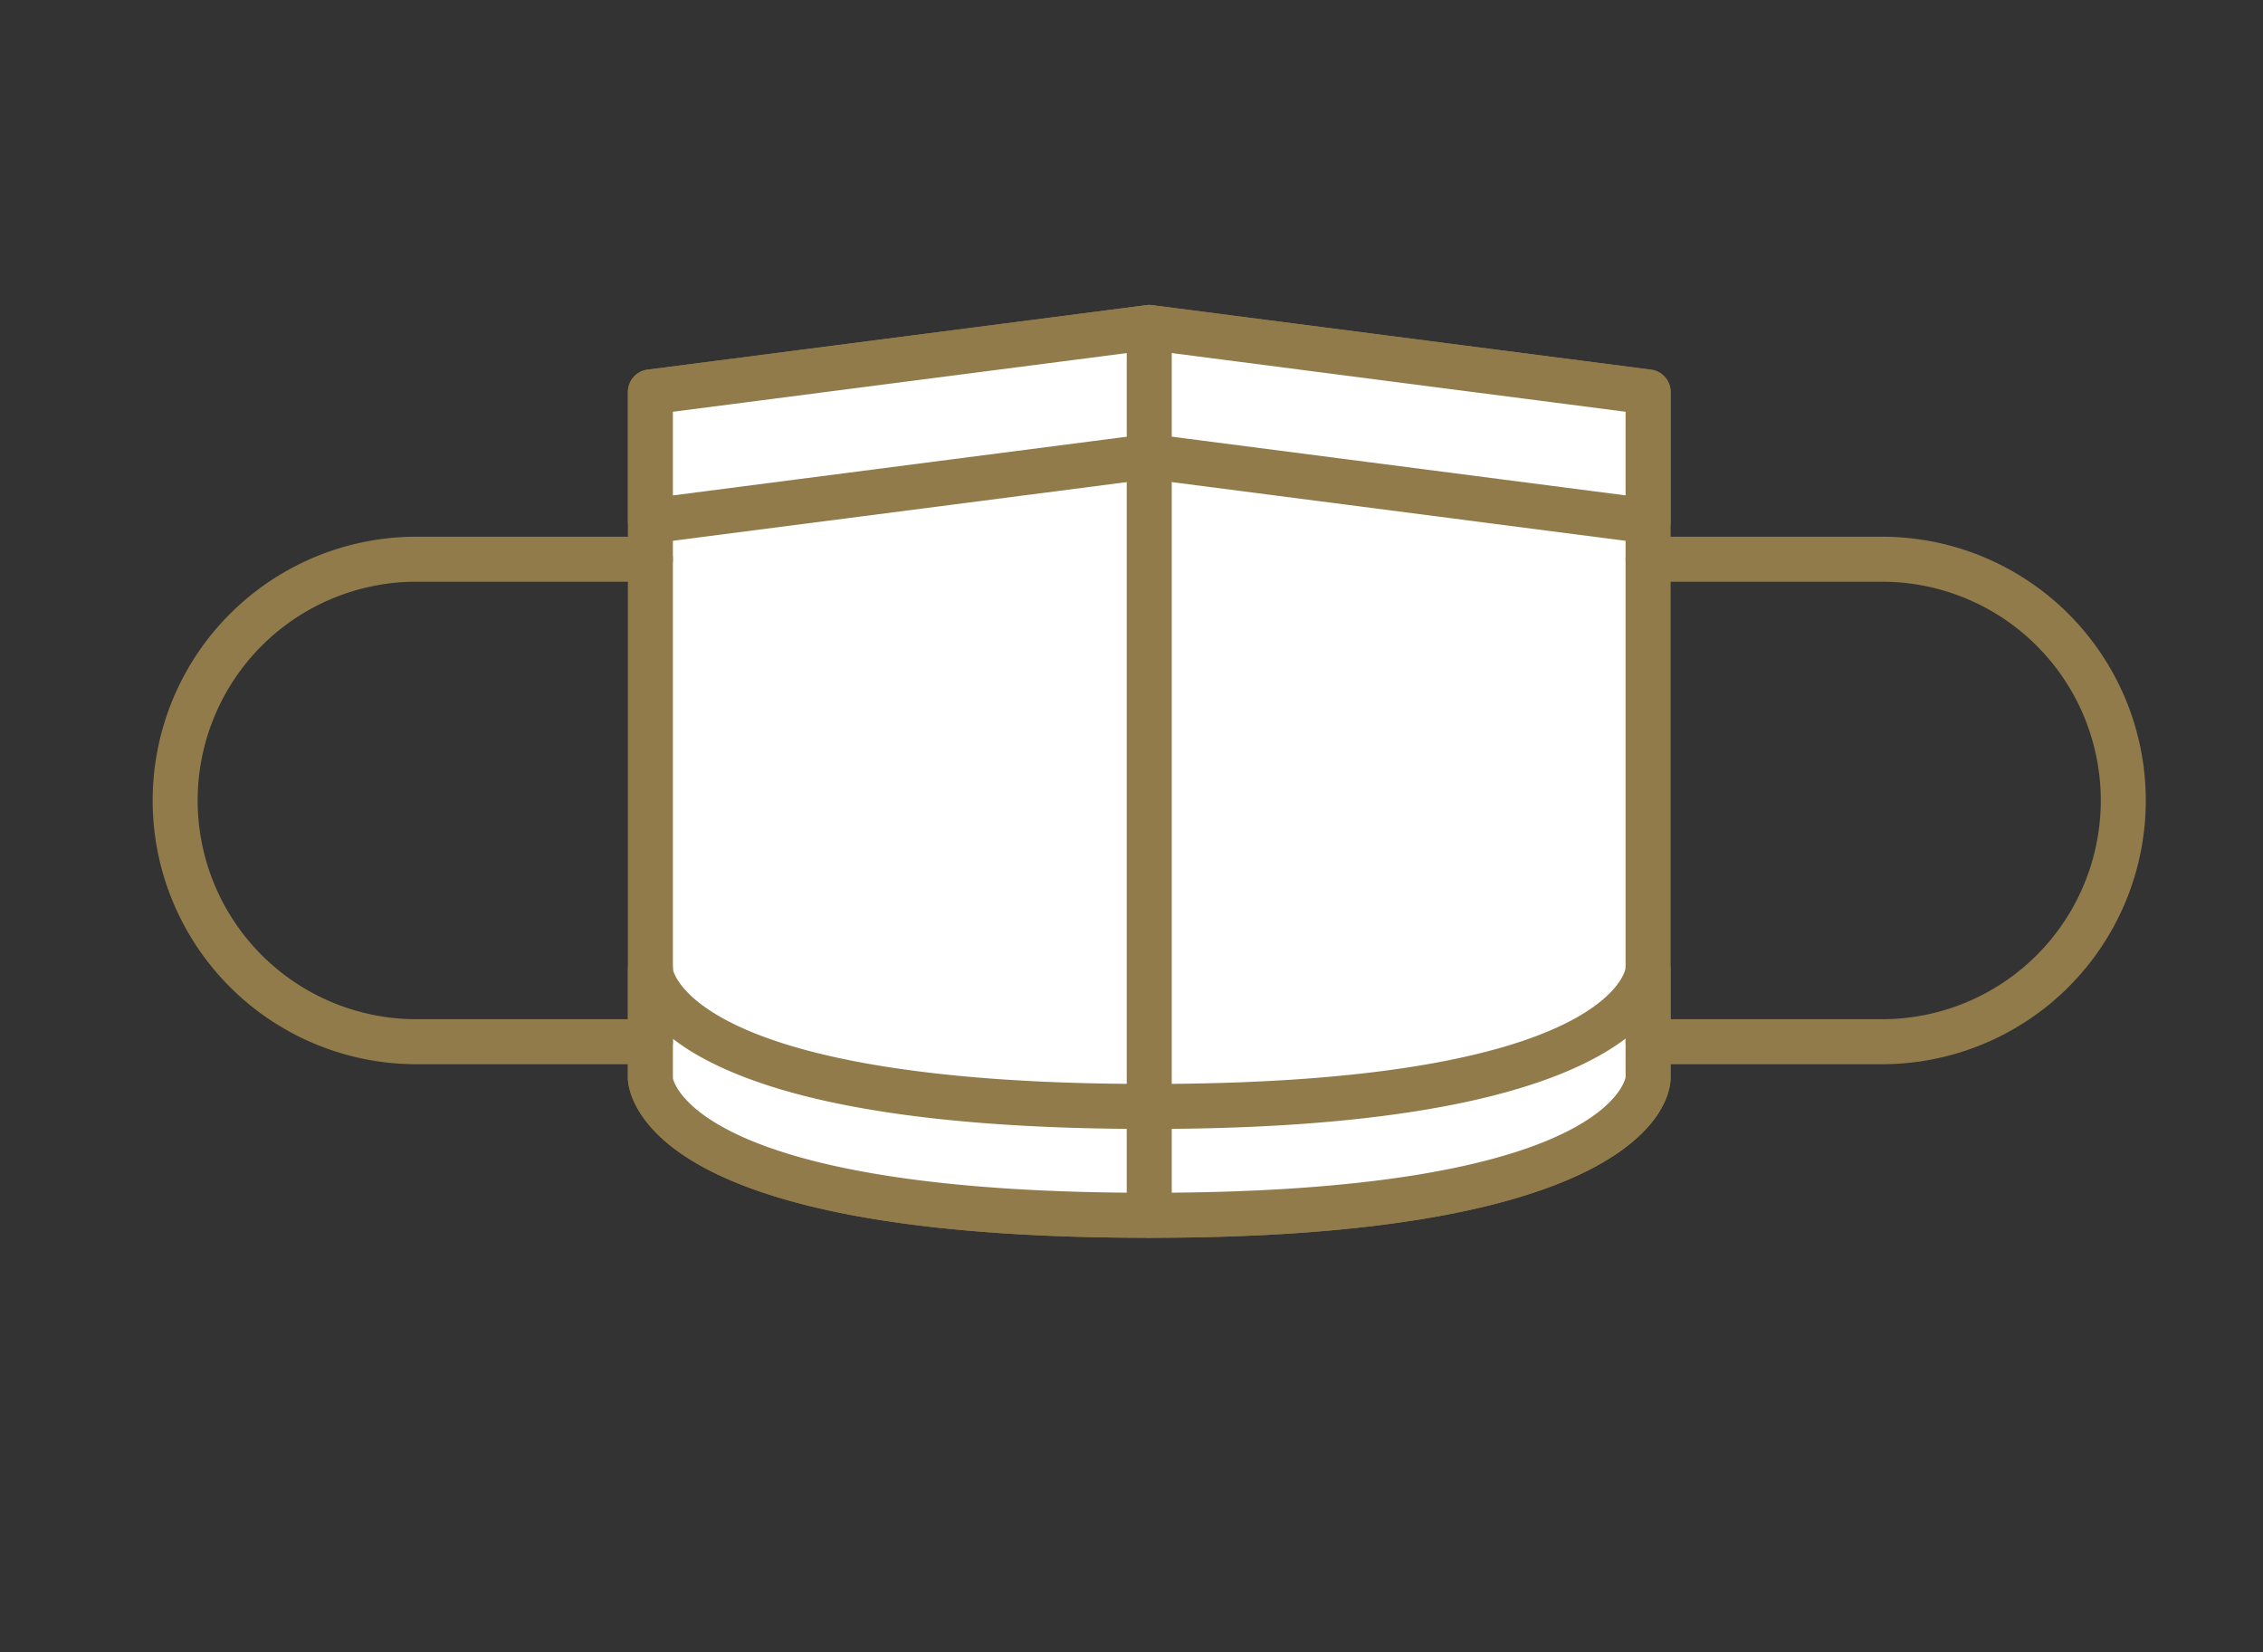
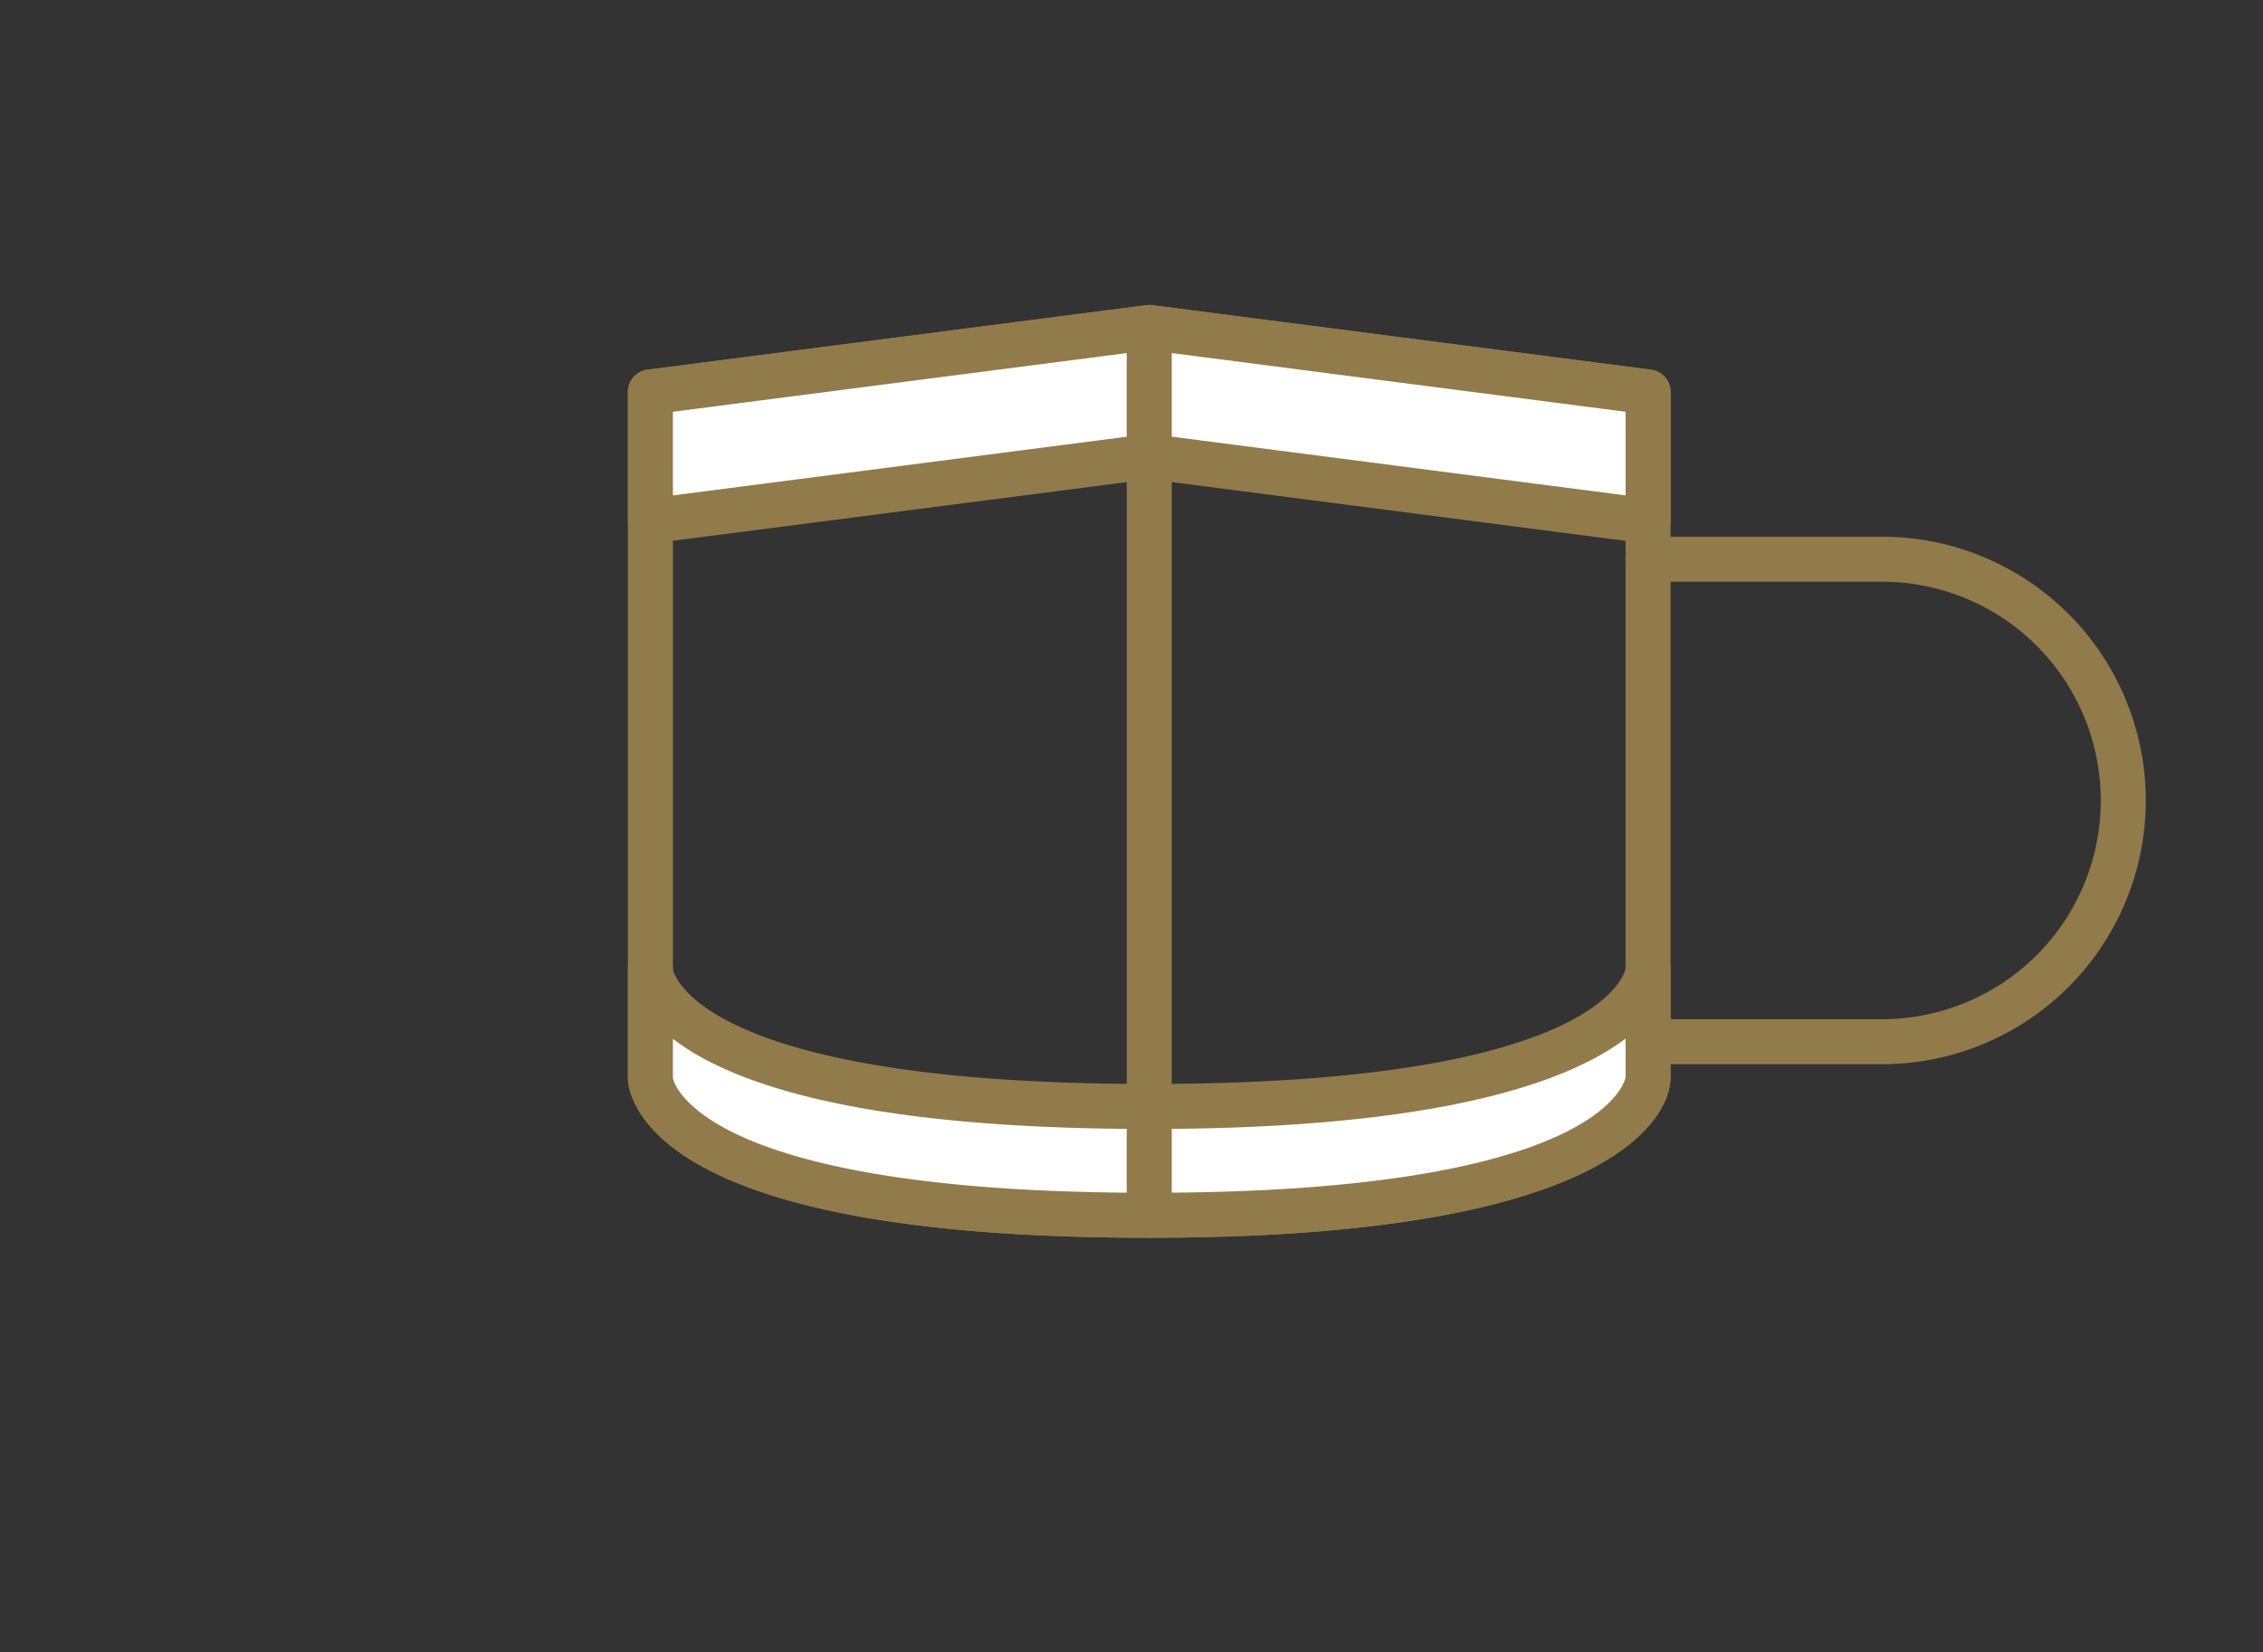
<svg xmlns="http://www.w3.org/2000/svg" width="126" height="92" viewBox="0 0 126 92">
  <rect x="0" y="0" width="126" height="92" fill="#333333" stroke="none" />
  <g id="ico_cov01" transform="translate(-282 -1935)">
    <rect id="長方形_436" data-name="長方形 436" width="126" height="92" transform="translate(282 1935)" fill="none" />
    <g id="グループ_14" data-name="グループ 14" transform="translate(290.5 1951.979)">
      <g id="グループ_10" data-name="グループ 10" transform="translate(26.46 0)">
-         <path id="パス_46" data-name="パス 46" d="M185.371,126.835s0,7.632-27.774,7.632-27.775-7.632-27.775-7.632V88.628L157.6,85.036l27.774,3.592Z" transform="translate(-128.568 -83.782)" fill="#fff" />
        <path id="パス_47" data-name="パス 47" d="M157.349,135.473c-11.732,0-20.111-1.337-24.906-3.971-4.005-2.2-4.122-4.643-4.122-4.914V88.381a1.254,1.254,0,0,1,1.093-1.243l27.775-3.592a1.219,1.219,0,0,1,.322,0l27.775,3.592a1.253,1.253,0,0,1,1.092,1.243v38.207C186.377,127.5,185.562,135.473,157.349,135.473Zm-26.522-8.885c.005,0,1.023,6.379,26.522,6.379,24.917,0,26.457-6.092,26.522-6.43V89.482l-26.522-3.43-26.522,3.43v37.106Z" transform="translate(-128.321 -83.535)" fill="#917b4a" />
      </g>
      <g id="グループ_11" data-name="グループ 11" transform="translate(26.46 35.708)">
        <path id="パス_48" data-name="パス 48" d="M185.371,133.88s0,7.632-27.774,7.632-27.775-7.632-27.775-7.632v-6.059s0,7.632,27.775,7.632,27.774-7.632,27.774-7.632Z" transform="translate(-128.568 -126.535)" fill="#fff" />
        <path id="パス_49" data-name="パス 49" d="M157.349,142.512c-11.732,0-20.111-1.337-24.906-3.971-4.005-2.2-4.122-4.643-4.122-4.914v-6.059a1.253,1.253,0,0,1,2.506,0h0c.005,0,1.023,6.379,26.522,6.379,25.133,0,26.483-6.2,26.523-6.438v-.02a1.225,1.225,0,0,1,1.252-1.207,1.28,1.28,0,0,1,1.251,1.286v6.059C186.377,134.537,185.562,142.512,157.349,142.512Zm-26.522-8.885c.005,0,1.023,6.379,26.522,6.379,24.917,0,26.457-6.092,26.522-6.43V131.42c-3.171,2.408-10.34,5.033-26.522,5.033-11.732,0-20.111-1.337-24.906-3.971a12.531,12.531,0,0,1-1.616-1.047v2.192Z" transform="translate(-128.321 -126.282)" fill="#917b4a" />
      </g>
-       <path id="パス_50" data-name="パス 50" d="M124.358,128.353H111.33a14.685,14.685,0,1,1,0-29.37h13.028a1.253,1.253,0,0,1,0,2.506H111.33a12.179,12.179,0,1,0,0,24.358h13.028a1.253,1.253,0,0,1,0,2.506Z" transform="translate(-96.645 -86.079)" fill="#917b4a" />
      <path id="パス_51" data-name="パス 51" d="M209.1,128.353H196.074a1.253,1.253,0,1,1,0-2.506H209.1a12.179,12.179,0,1,0,0-24.358H196.074a1.253,1.253,0,1,1,0-2.506H209.1a14.685,14.685,0,0,1,0,29.37Z" transform="translate(-112.811 -86.079)" fill="#917b4a" />
      <g id="グループ_12" data-name="グループ 12" transform="translate(26.46 0)">
        <path id="パス_52" data-name="パス 52" d="M185.371,95.812,157.6,92.22l-27.775,3.592V88.628L157.6,85.036l27.775,3.592Z" transform="translate(-128.568 -83.782)" fill="#fff" />
        <path id="パス_53" data-name="パス 53" d="M185.124,96.818a1.292,1.292,0,0,1-.16-.01l-27.614-3.572-27.614,3.572a1.255,1.255,0,0,1-1.414-1.243V88.381a1.254,1.254,0,0,1,1.093-1.243l27.775-3.592a1.219,1.219,0,0,1,.322,0l27.775,3.592a1.253,1.253,0,0,1,1.092,1.243v7.185a1.253,1.253,0,0,1-1.253,1.253Zm-27.775-6.1a1.3,1.3,0,0,1,.161.01l26.361,3.41V89.482l-26.522-3.43-26.522,3.43V94.14l26.361-3.41A1.292,1.292,0,0,1,157.349,90.72Z" transform="translate(-128.321 -83.535)" fill="#917b4a" />
      </g>
      <g id="グループ_13" data-name="グループ 13" transform="translate(54.235 0.001)">
-         <line id="線_6" data-name="線 6" y2="49.432" transform="translate(1.253 1.253)" fill="#fff" />
        <path id="パス_54" data-name="パス 54" d="M162.824,135.474a1.253,1.253,0,0,1-1.253-1.253V84.789a1.253,1.253,0,1,1,2.506,0v49.432A1.252,1.252,0,0,1,162.824,135.474Z" transform="translate(-161.571 -83.536)" fill="#917b4a" />
      </g>
    </g>
  </g>
</svg>